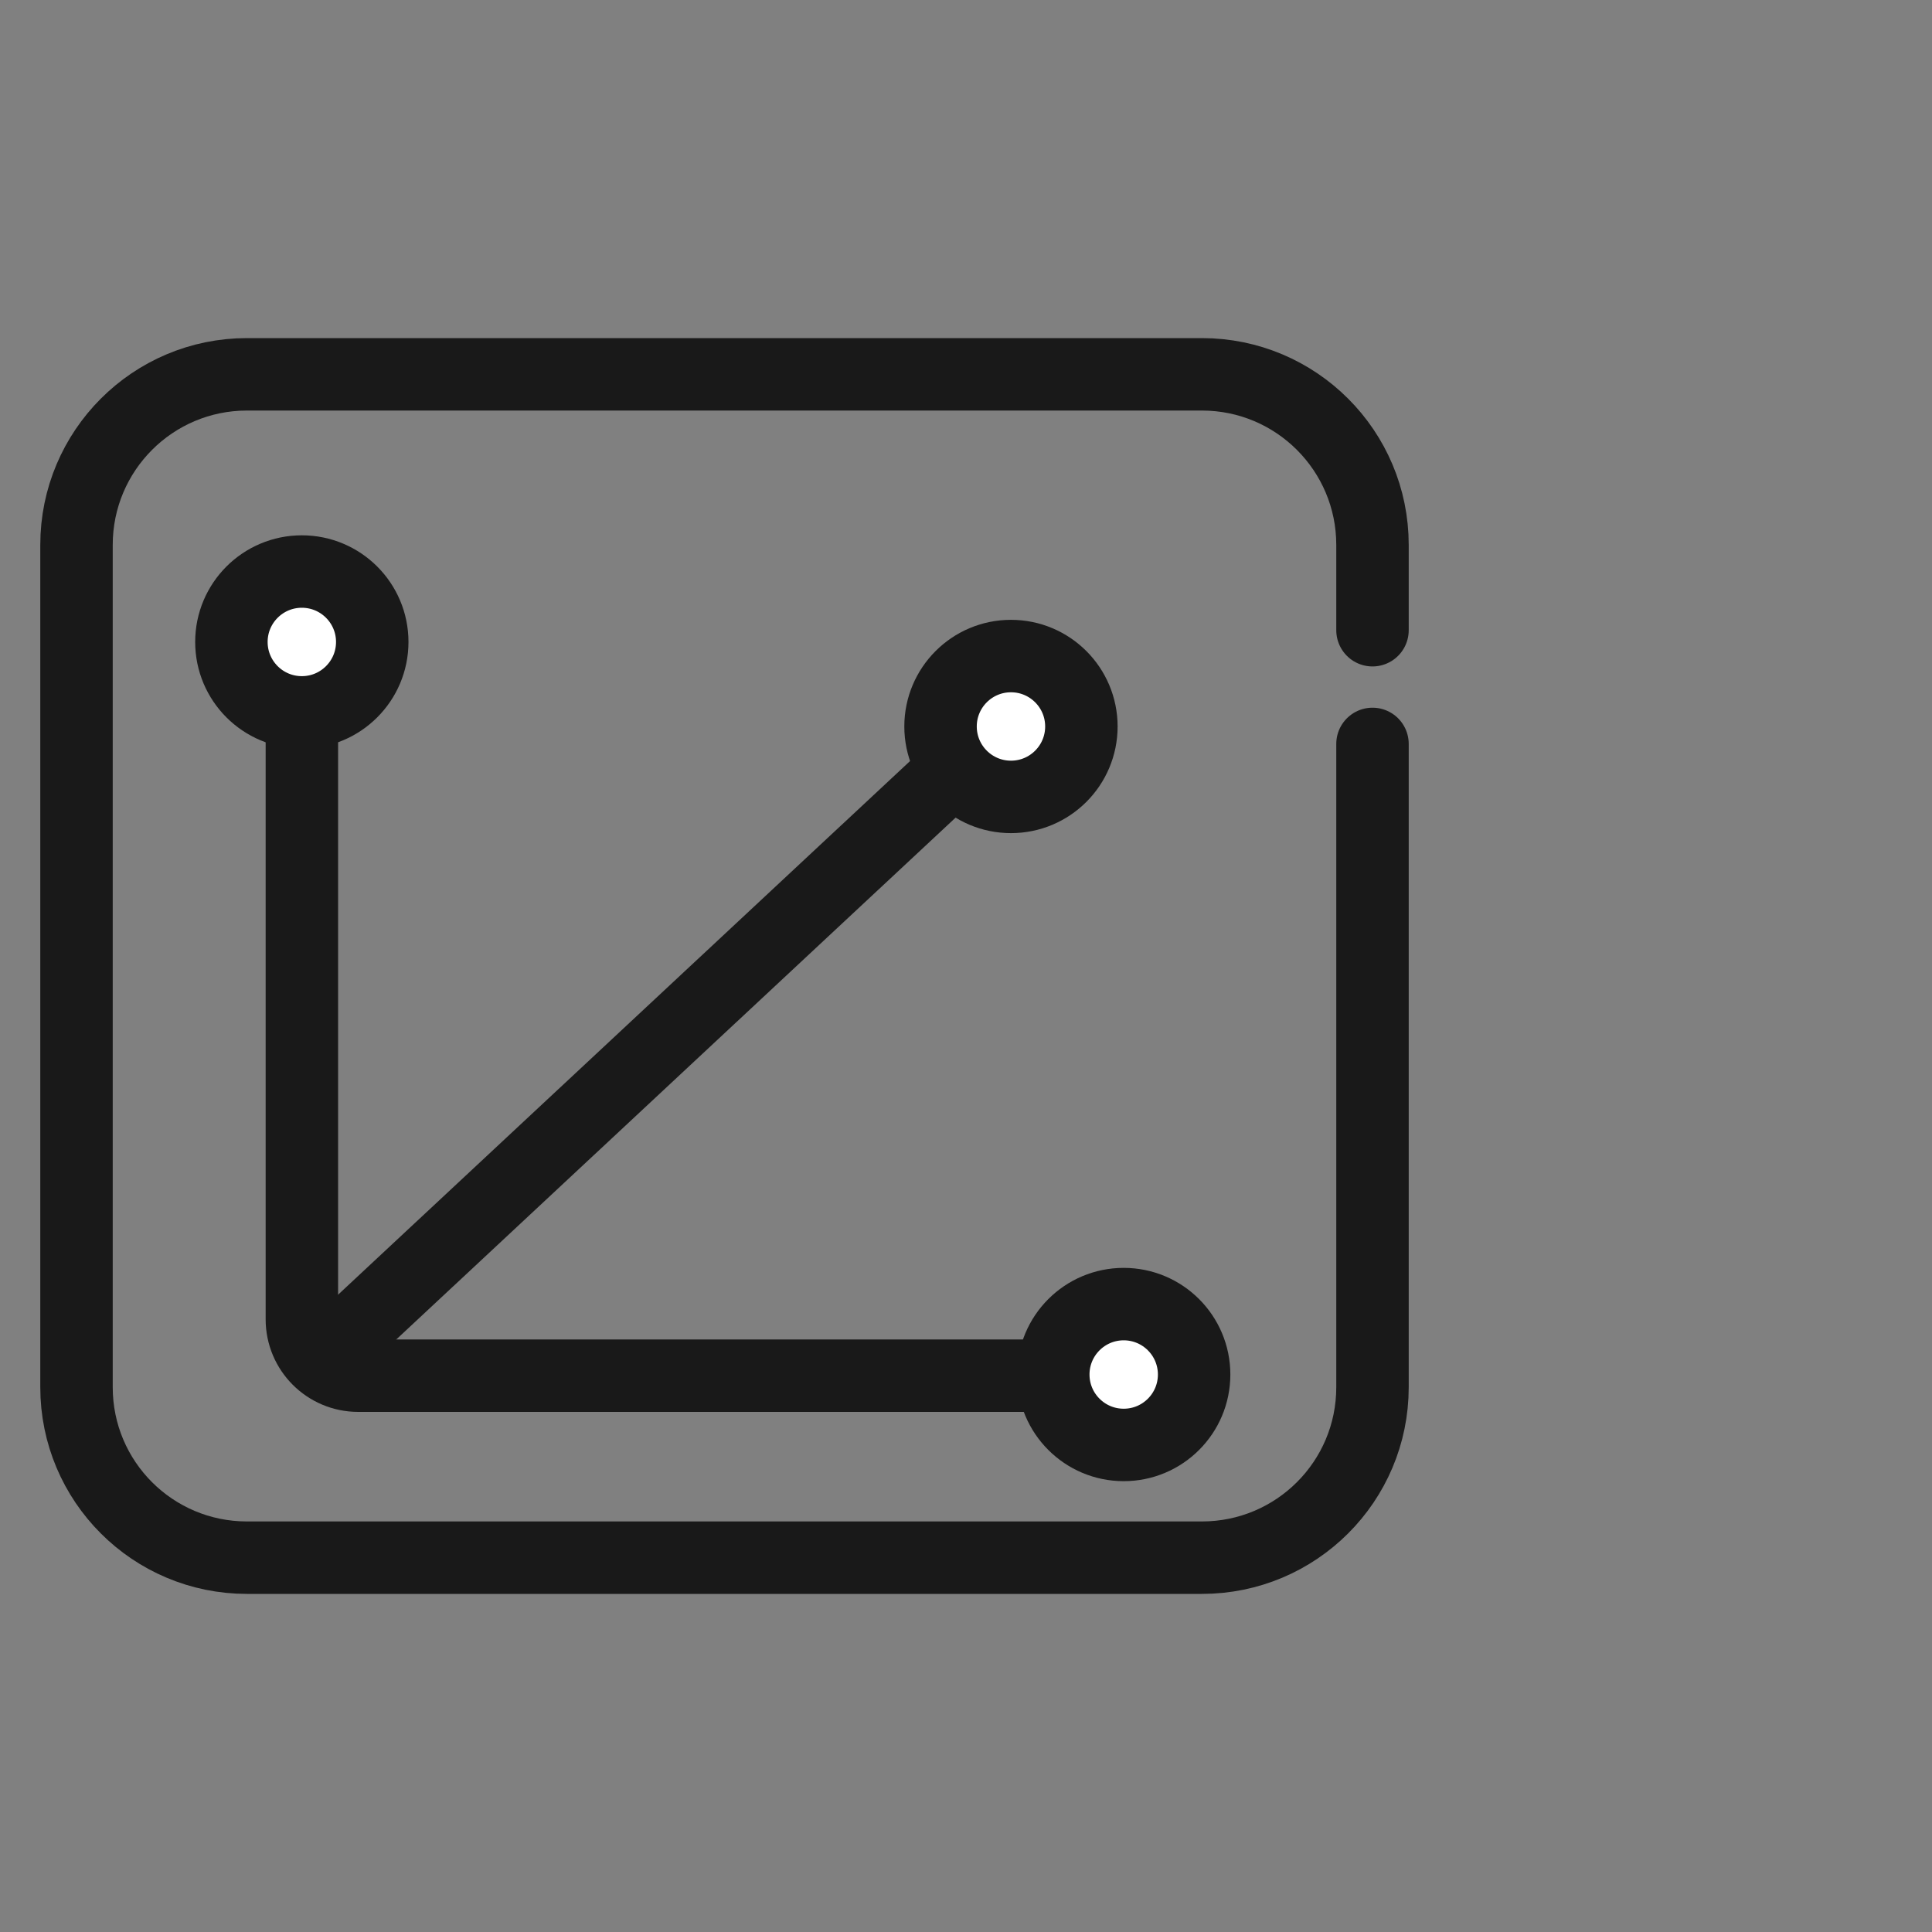
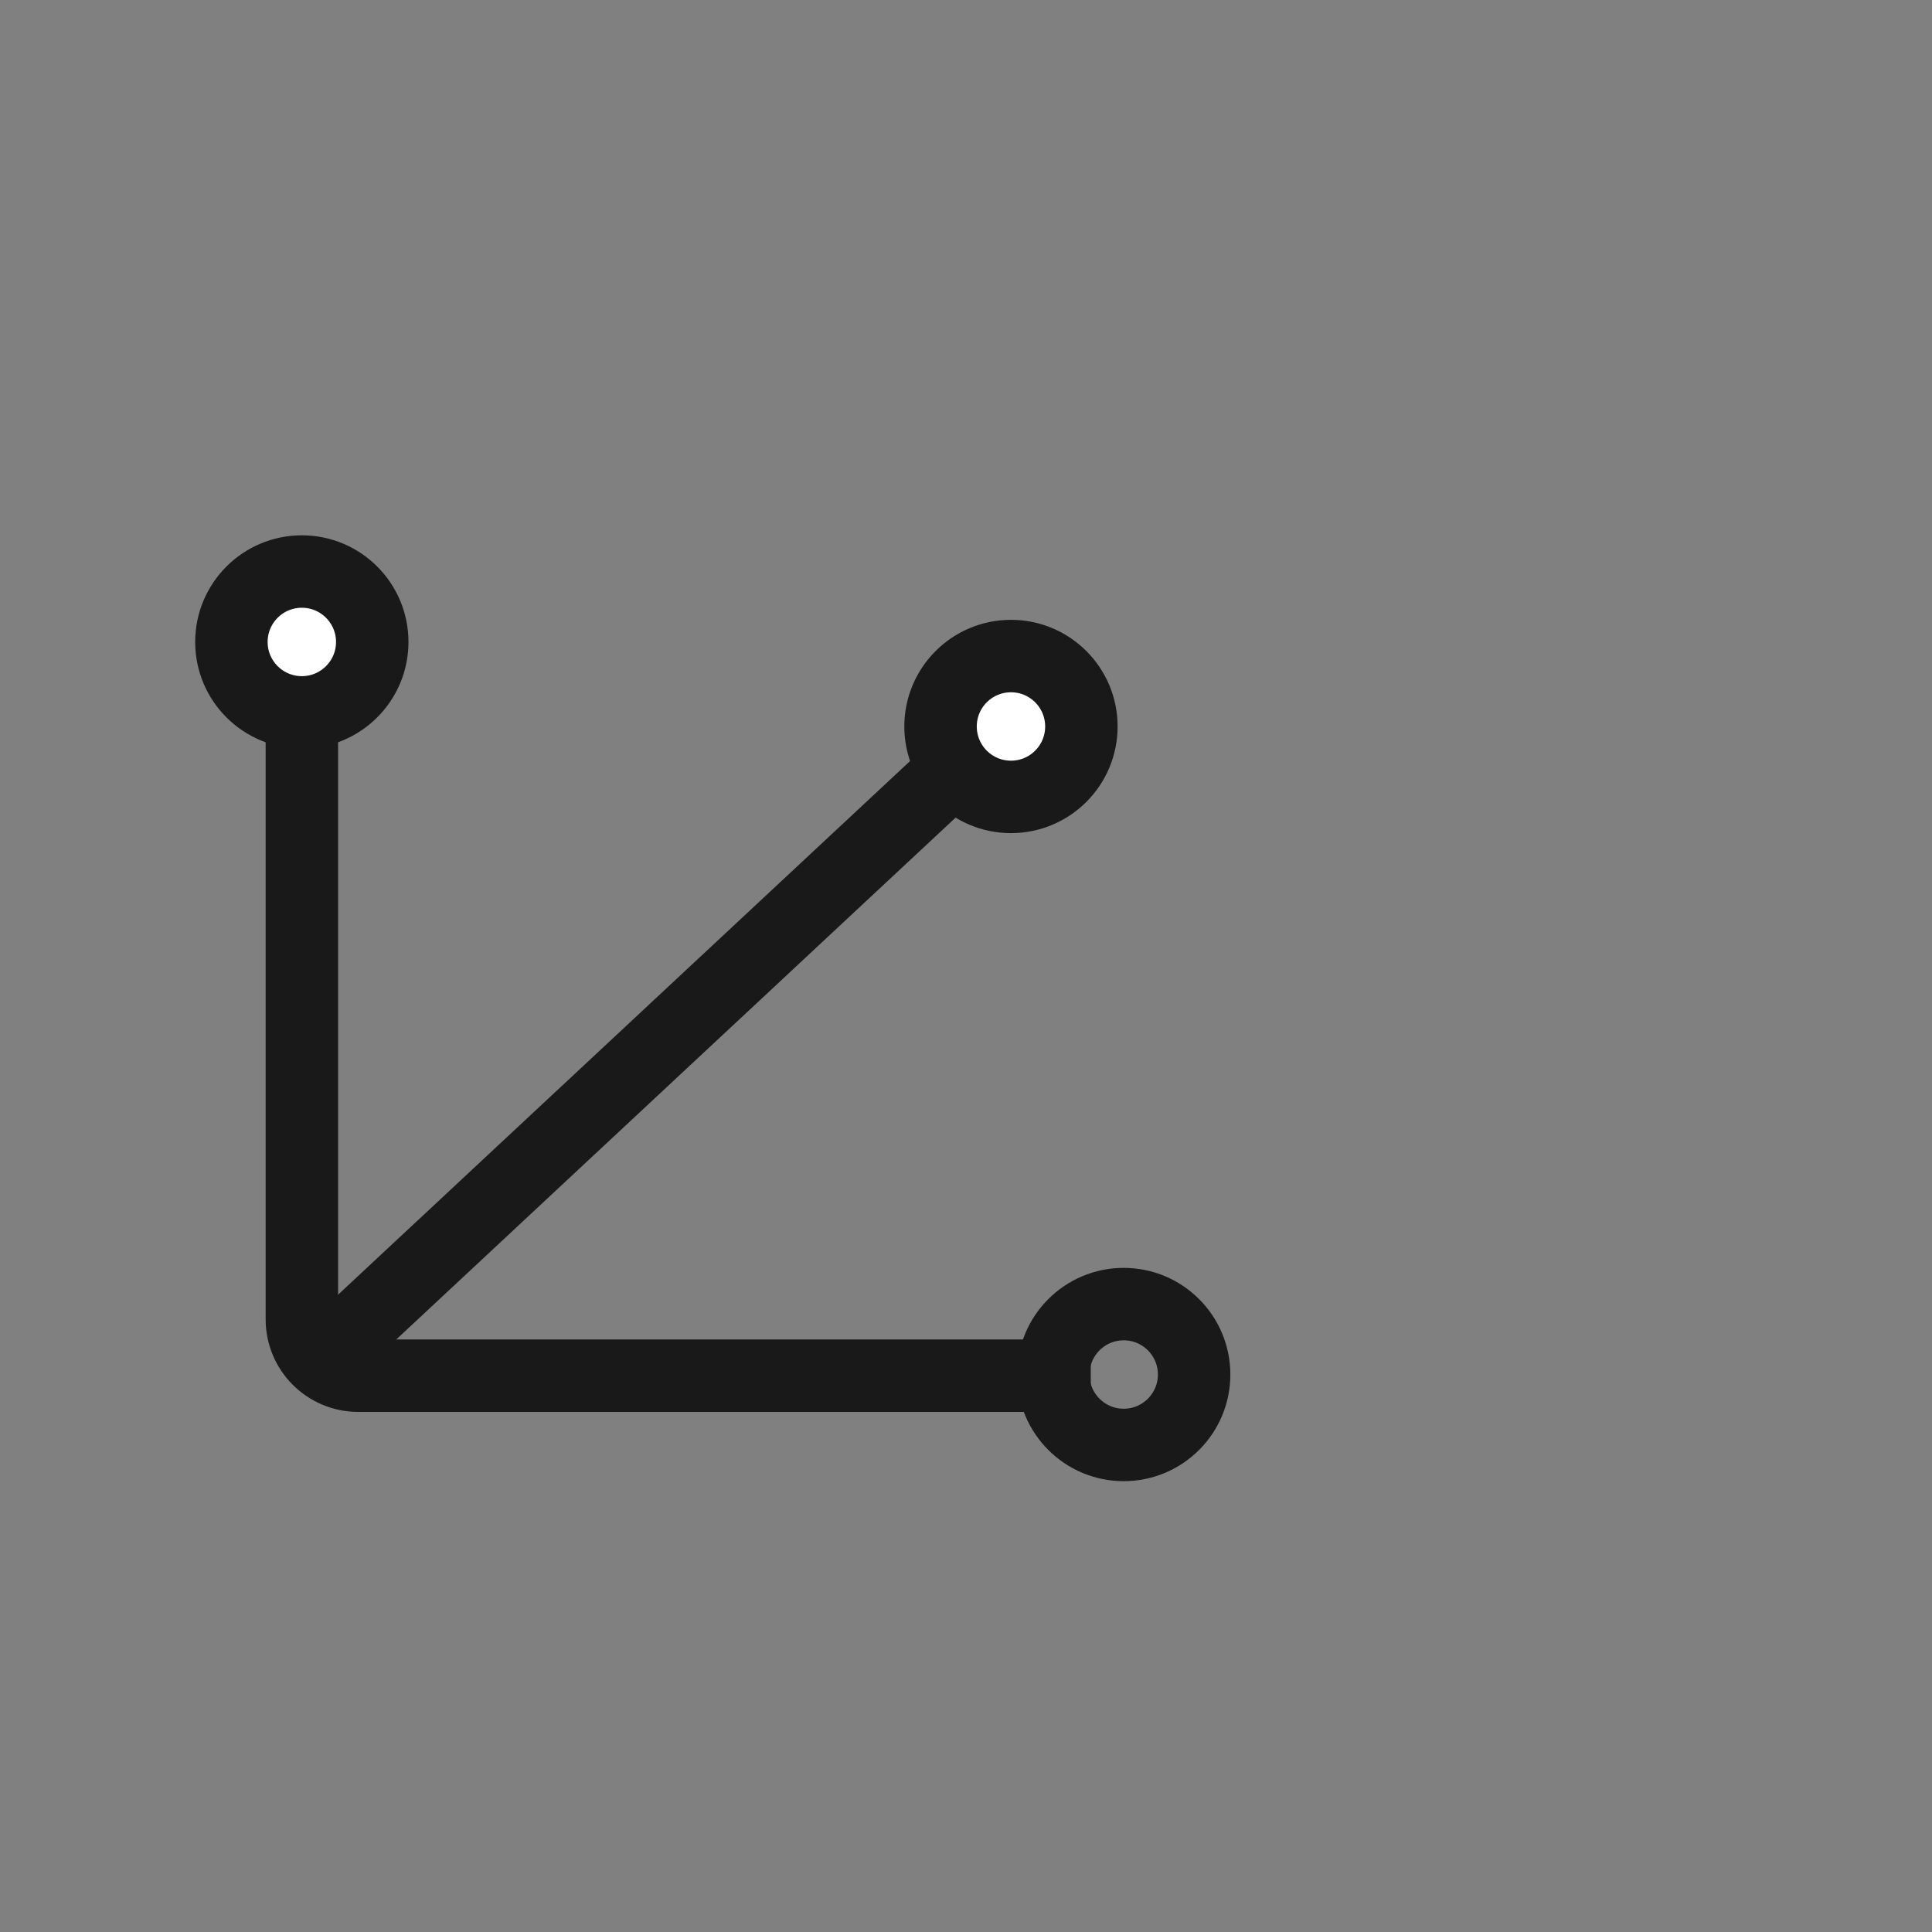
<svg xmlns="http://www.w3.org/2000/svg" viewBox="0 0 40 40" width="40" height="40" fill="none" customFrame="#000000">
  <rect x="0" y="0" width="40" height="40" fill="#808080" stroke="none" />
  <g id="icon_mb_4">
    <rect id="矩形 40" width="40" height="40" x="0" y="0" opacity="0" fill="rgb(196,196,196)" />
    <g id="组合 18674">
      <g id="icon_4">
        <g id="编组 30">
          <rect id="bg" width="28" height="28" x="1" y="6" opacity="0" />
-           <path id="path1" d="M1.702 19.99C1.702 17.967 1.695 15.944 1.702 13.921C1.698 12.942 1.822 11.966 2.07 11.018C2.615 9.01 3.958 7.818 6.018 7.356C7.051 7.138 8.106 7.037 9.163 7.052C13.147 7.052 17.132 7.052 21.117 7.052C22.124 7.046 23.128 7.158 24.106 7.386C26.229 7.892 27.503 9.201 27.988 11.26C28.206 12.234 28.31 13.228 28.298 14.224C28.298 18.146 28.298 22.068 28.298 25.99C28.304 26.96 28.189 27.928 27.956 28.872C27.437 30.939 26.087 32.173 23.971 32.646C22.938 32.862 21.883 32.964 20.827 32.949C16.859 32.949 12.891 32.949 8.924 32.949C7.91 32.957 6.898 32.847 5.911 32.621C3.779 32.115 2.499 30.8 2.015 28.73C1.768 27.678 1.702 26.623 1.702 25.559C1.702 23.703 1.702 21.847 1.702 19.99Z" opacity="0" fill="rgb(255,255,255)" fill-rule="evenodd" />
+           <path id="path1" d="M1.702 19.99C1.698 12.942 1.822 11.966 2.07 11.018C2.615 9.01 3.958 7.818 6.018 7.356C7.051 7.138 8.106 7.037 9.163 7.052C13.147 7.052 17.132 7.052 21.117 7.052C22.124 7.046 23.128 7.158 24.106 7.386C26.229 7.892 27.503 9.201 27.988 11.26C28.206 12.234 28.31 13.228 28.298 14.224C28.298 18.146 28.298 22.068 28.298 25.99C28.304 26.96 28.189 27.928 27.956 28.872C27.437 30.939 26.087 32.173 23.971 32.646C22.938 32.862 21.883 32.964 20.827 32.949C16.859 32.949 12.891 32.949 8.924 32.949C7.91 32.957 6.898 32.847 5.911 32.621C3.779 32.115 2.499 30.8 2.015 28.73C1.768 27.678 1.702 26.623 1.702 25.559C1.702 23.703 1.702 21.847 1.702 19.99Z" opacity="0" fill="rgb(255,255,255)" fill-rule="evenodd" />
          <path id="path1" d="M1.702 13.921C1.698 12.942 1.822 11.966 2.07 11.018C2.615 9.01 3.958 7.818 6.018 7.356C7.051 7.138 8.106 7.037 9.163 7.052C13.147 7.052 17.132 7.052 21.117 7.052C22.124 7.046 23.128 7.158 24.106 7.386C26.229 7.892 27.503 9.201 27.988 11.26C28.206 12.234 28.31 13.228 28.298 14.224C28.298 18.146 28.298 22.068 28.298 25.99C28.304 26.96 28.189 27.928 27.956 28.872C27.437 30.939 26.087 32.173 23.971 32.646C22.938 32.862 21.883 32.964 20.827 32.949C16.859 32.949 12.891 32.949 8.924 32.949C7.91 32.957 6.898 32.847 5.911 32.621C3.779 32.115 2.499 30.8 2.015 28.73C1.768 27.678 1.702 26.623 1.702 25.559C1.702 23.703 1.702 21.847 1.702 19.99C1.702 17.967 1.695 15.944 1.702 13.921Z" opacity="0" fill-rule="evenodd" stroke="rgb(255,255,255)" stroke-opacity="0" stroke-width="1.5" />
          <path id="path2" d="M1.702 13.921C1.698 12.942 1.822 11.966 2.07 11.018C2.615 9.01 3.958 7.818 6.018 7.356C7.051 7.138 8.106 7.037 9.163 7.052C13.147 7.052 17.132 7.052 21.117 7.052C22.124 7.046 23.128 7.158 24.106 7.386C26.229 7.892 27.503 9.201 27.988 11.26C28.206 12.234 28.31 13.228 28.298 14.224C28.298 18.146 28.298 22.068 28.298 25.99C28.304 26.96 28.189 27.928 27.956 28.872C27.437 30.939 26.087 32.173 23.971 32.646C22.938 32.862 21.883 32.964 20.827 32.949C16.859 32.949 12.891 32.949 8.924 32.949C7.91 32.957 6.898 32.847 5.911 32.621C3.779 32.115 2.499 30.8 2.015 28.73C1.768 27.678 1.702 26.623 1.702 25.559C1.702 23.703 1.702 21.847 1.702 19.99C1.702 17.967 1.695 15.944 1.702 13.921Z" opacity="0" fill-rule="evenodd" stroke="rgb(255,255,255)" stroke-opacity="0" stroke-width="1.5" />
          <circle id="path3" cx="15" cy="20" r="14" opacity="0" fill="rgb(255,255,255)" />
          <path id="path5" d="M2.051 29.419L2.051 10.583C2.051 8.632 3.632 7.051 5.583 7.051L24.419 7.051C26.369 7.051 27.951 8.632 27.951 10.583L27.951 29.419C27.951 31.369 26.369 32.951 24.419 32.951L5.583 32.951C3.632 32.951 2.051 31.369 2.051 29.419Z" opacity="0" fill="rgb(255,255,255)" fill-rule="evenodd" />
          <path id="path5" d="M2.051 10.583C2.051 8.632 3.632 7.051 5.583 7.051L24.419 7.051C26.369 7.051 27.951 8.632 27.951 10.583L27.951 29.419C27.951 31.369 26.369 32.951 24.419 32.951L5.583 32.951C3.632 32.951 2.051 31.369 2.051 29.419L2.051 10.583Z" opacity="0" fill-rule="evenodd" stroke="rgb(255,255,255)" stroke-opacity="0" stroke-linejoin="round" stroke-width="1.5" />
-           <path id="path4" d="M28.416 15.402L28.416 28.721C28.416 30.672 26.835 32.25 24.884 32.25L5.113 32.25C3.163 32.25 1.584 30.672 1.584 28.721L1.584 11.282C1.584 9.331 3.163 7.75 5.113 7.75L24.884 7.75C26.835 7.75 28.416 9.331 28.416 11.282L28.416 13.048" fill-rule="evenodd" stroke="rgb(25,25,25)" stroke-linecap="round" stroke-width="1.5" />
          <path id="矢量 81" d="M6.25 13.268L6.25 27.315C6.25 27.96 6.772 28.482 7.417 28.482L22.583 28.482" stroke="rgb(25,25,25)" stroke-width="1.5" />
          <path id="矢量 81" d="M0 0L17.953 0" stroke="rgb(25,25,25)" stroke-width="1.5" transform="matrix(0.731,-0.682,0.682,0.731,6.639,28.167)" />
          <circle id="椭圆 32" cx="20.931" cy="15.041" r="1.458" fill="rgb(255,254.745,254.745)" />
          <circle id="椭圆 32" cx="20.931" cy="15.041" r="1.458" stroke="rgb(25,25,25)" stroke-width="1.5" />
          <circle id="椭圆 45" cx="6.249" cy="13.291" r="1.458" fill="rgb(255,254.745,254.745)" />
          <circle id="椭圆 45" cx="6.249" cy="13.291" r="1.458" stroke="rgb(25,25,25)" stroke-width="1.5" />
-           <circle id="椭圆 46" cx="23.265" cy="28.458" r="1.458" fill="rgb(255,254.745,254.745)" />
          <circle id="椭圆 46" cx="23.265" cy="28.458" r="1.458" stroke="rgb(25,25,25)" stroke-width="1.5" />
        </g>
      </g>
    </g>
  </g>
</svg>